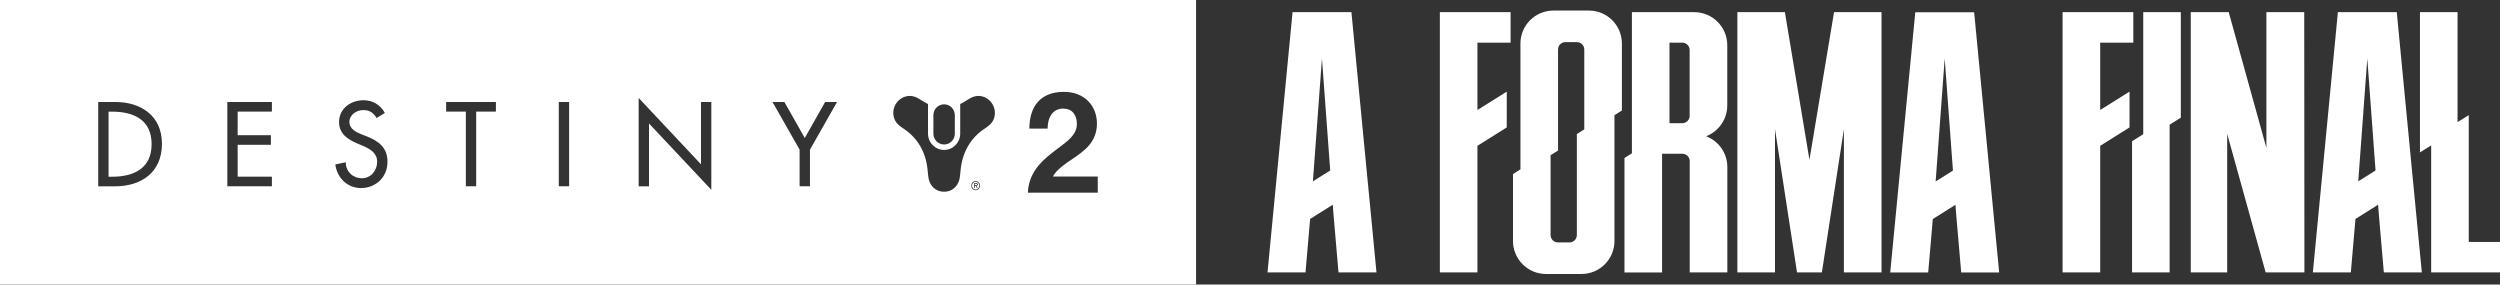
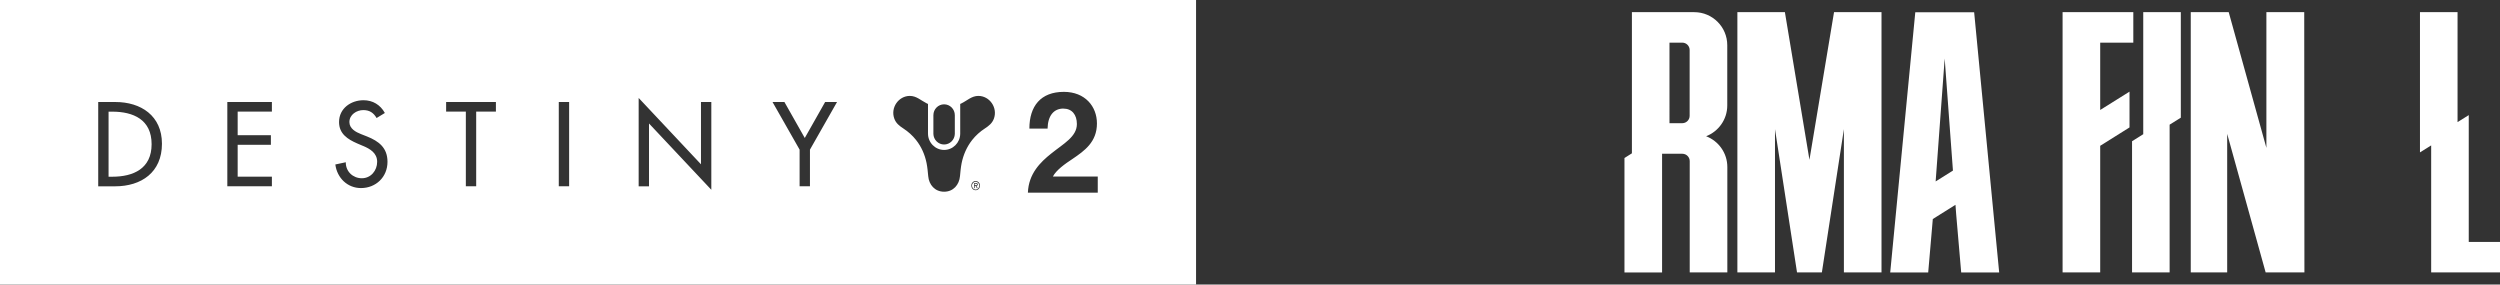
<svg xmlns="http://www.w3.org/2000/svg" id="Layer_2" data-name="Layer 2" viewBox="0 0 671.96 76.48">
  <rect x="0" y="0" width="671.96" height="76.48" fill="#333333" stroke="none" />
  <defs>
    <style>
      .cls-1 {
        fill: #fff;
      }
    </style>
  </defs>
  <g id="LOGO_WHITE" data-name="LOGO WHITE">
    <g>
      <path class="cls-1" d="m262.24,48.86c-.53,0-.98.46-.98,1.04s.45,1.05.98,1.05c.53,0,.98-.46.98-1.05s-.45-1.04-.98-1.04Zm.55,1.71h-.21l-.38-.62h-.21v.62h-.18v-1.35h.55c.23,0,.45.07.45.36,0,.27-.17.36-.4.37l.38.62Z" />
      <path class="cls-1" d="m262.32,49.41h-.34v.35h.21c.16,0,.43.03.43-.18,0-.14-.17-.17-.31-.17Z" />
      <path class="cls-1" d="m0,76.48h321.48V0H0v76.48Zm262.24-25.35c-.65,0-1.16-.55-1.16-1.24s.51-1.24,1.16-1.23c.65,0,1.16.55,1.16,1.23s-.51,1.24-1.16,1.24Zm23.6-21.95c-2.63,0-4.2,1.94-4.27,5.39h-4.89c0-6.05,3.05-9.88,9.27-9.88,5.69,0,8.89,3.91,8.89,8.49,0,5-3.36,7.36-6.57,9.54-2.02,1.32-4.39,3.02-5.27,4.73h12.06v4.34h-18.78c.19-5.08,3.32-8.18,6.3-10.54,3.28-2.64,6.87-4.5,6.87-7.91,0-2.48-1.3-4.15-3.63-4.15Zm-34.96,1.78c0-1.61,1.29-2.92,2.88-2.92s2.88,1.31,2.88,2.92v5.03c-.04,1.58-1.32,2.85-2.88,2.85s-2.84-1.27-2.88-2.85v-5.03Zm-6.32-5.18c1.79,0,3.01,1.25,4.54,2.01.11.05.22.1.33.15v7.96c0,2.43,1.94,4.4,4.33,4.4,2.36,0,4.29-1.93,4.33-4.32v-8.04c.11-.05.23-.1.33-.15,1.53-.75,2.75-2.01,4.54-2.01,3.04,0,5.23,3.16,4.2,6.07-.46,1.28-1.37,1.98-2.44,2.68-1.29.84-2.46,1.88-3.42,3.1-1.42,1.81-2.37,3.96-2.83,6.22-.22,1.08-.35,2.5-.44,3.5-.21,2.3-1.77,4.18-4.27,4.18s-4.07-1.88-4.27-4.18c-.09-1-.22-2.42-.44-3.5-.45-2.26-1.4-4.42-2.83-6.22-.96-1.22-2.13-2.26-3.42-3.1-1.07-.7-1.99-1.4-2.44-2.68-1.04-2.91,1.16-6.07,4.2-6.07Zm-33.72,1.64l5.47,9.67,5.47-9.67h3.2l-7.28,12.8v9.85h-2.78v-9.85s-7.28-12.8-7.28-12.8h3.2Zm-39.17-1.08l16.74,17.82v-16.74h2.78v23.59s-16.75-17.82-16.75-17.82v16.89h-2.78v-23.74Zm-21.48,1.08h2.78v22.65h-2.78v-22.65Zm-30.27,0h13.37v2.58h-5.3v20.07h-2.78v-20.07s-5.3,0-5.3,0v-2.58Zm-22.4,11.78l-1.54-.66c-2.54-1.11-4.85-2.58-4.85-5.74,0-3.67,3.2-5.86,6.57-5.86,2.49,0,4.53,1.23,5.74,3.43l-2.22,1.35c-.83-1.41-1.89-2.13-3.58-2.13-1.78,0-3.73,1.23-3.73,3.21,0,1.77,1.72,2.7,3.11,3.24l1.6.63c3.17,1.26,5.53,3.03,5.53,6.82,0,4.12-3.14,7.06-7.13,7.06-3.61,0-6.42-2.7-6.89-6.34l2.81-.6c-.03,2.49,1.92,4.3,4.32,4.3s4.11-2.04,4.11-4.42-1.92-3.49-3.85-4.3Zm-36.42-11.78h11.98v2.58h-9.2s0,6.34,0,6.34h8.93v2.58h-8.93v8.56s9.2,0,9.2,0v2.58h-11.98v-22.65Zm-34.7,0h4.62c6.83,0,12.51,3.67,12.51,11.21,0,7.72-5.56,11.45-12.6,11.45h-4.53v-22.65Z" />
      <path class="cls-1" d="m40.75,38.75c0-6.61-4.91-8.74-10.59-8.74h-.98v17.49s.98,0,.98,0c5.68,0,10.59-2.16,10.59-8.74Z" />
      <path class="cls-1" d="m535.03,49.15l-.87-9.08h0l-3.54-36.78h-15.82l-6.74,69.95h10.21l1.24-14.37,6.09-3.82.19,2.54,1.35,15.65h10.21l-2.32-24.1h0Zm-14.76-.38l2.43-33.04,2.22,30.12-4.65,2.92Z" />
      <polygon class="cls-1" points="495.61 3.26 492.96 3.26 486.35 42.95 479.75 3.26 477.09 3.26 474.12 3.26 466.98 3.26 466.98 37.96 466.98 73.22 470.51 73.22 477.09 73.22 477.09 34.71 483.01 73.22 489.69 73.22 495.61 34.71 495.61 73.22 502.12 73.22 505.72 73.22 505.72 37.96 505.72 3.26 498.58 3.26 495.61 3.26" />
      <polygon class="cls-1" points="564.5 11.46 573.4 11.46 573.4 3.26 554.39 3.26 554.39 35.89 554.39 45.51 554.39 73.22 564.5 73.22 564.5 39.19 572.38 34.25 572.38 24.63 564.5 29.56 564.5 11.46" />
      <polygon class="cls-1" points="609.17 3.26 609.17 39.68 609.17 39.74 599.04 3.26 588.84 3.26 588.84 73.22 598.63 73.22 598.63 35.98 608.97 73.22 619.39 73.22 619.34 3.26 609.17 3.26" />
-       <path class="cls-1" d="m648.62,49.12l-.87-9.08h0l-3.54-36.78h-15.82l-5.01,52.06h0l-.08.83-1.64,17.07h10.21l1.24-14.37,6.09-3.82.19,2.54,1.35,15.65h10.21l-2.32-24.1h0Zm-14.76-.38l2.43-33.04,2.22,30.12-4.65,2.92Z" />
      <polygon class="cls-1" points="576.07 36.07 573.06 37.96 573.06 73.22 583.16 73.22 583.16 33.51 586.17 31.63 586.17 3.26 576.07 3.26 576.07 36.07" />
      <polygon class="cls-1" points="663.56 65.02 663.56 30.94 660.55 32.82 660.55 3.26 650.45 3.26 650.45 40.96 653.46 39.08 653.46 73.22 671.96 73.22 671.96 65.02 663.56 65.02" />
-       <path class="cls-1" d="m367.65,49.12l-.87-9.08h0l-3.54-36.78h-15.82l-5.01,52.06h0l-.08.83-1.64,17.07h10.21l1.24-14.37,6.09-3.82.19,2.54,1.35,15.65h10.21l-2.32-24.1h0Zm-14.76-.38l2.43-33.04,2.22,30.12-4.65,2.92Z" />
-       <polygon class="cls-1" points="387.01 35.89 387.01 45.51 387.01 73.22 397.11 73.22 397.11 39.19 404.99 34.25 404.99 24.63 397.11 29.56 397.11 11.46 406.02 11.46 406.02 3.26 387.01 3.26 387.01 35.89" />
-       <path class="cls-1" d="m427.08,2.84h-9.55c-4.9,0-8.86,3.97-8.86,8.86v33.82l-2,1.26v18c0,4.89,3.97,8.86,8.86,8.86h9.55c4.9,0,8.86-3.97,8.86-8.86V30.96l2-1.26V11.7c0-4.9-3.97-8.86-8.86-8.86Zm-3.25,33.19v27.15c0,1.1-.89,1.98-1.98,1.98h-3.1c-1.1,0-1.98-.89-1.98-1.98v-21.47l2.01-1.26V13.3c0-1.1.89-1.98,1.98-1.98h3.09c1.1,0,1.98.89,1.98,1.98v21.47l-2,1.26Z" />
      <path class="cls-1" d="m458.58,36.62c3.31-1.28,5.68-4.5,5.68-8.26V12.13c0-4.89-3.98-8.86-8.86-8.86h-16.77v37.94l-2,1.26v30.76h10.11v-31.9h5.45c1.09,0,1.98.89,1.98,1.98v29.91h10.11v-28.33c0-3.76-2.36-6.98-5.68-8.26Zm-4.43-5.49c0,1.09-.89,1.98-1.98,1.98h-3.44V11.46h3.44c1.09,0,1.98.89,1.98,1.98v17.68Z" />
    </g>
  </g>
</svg>